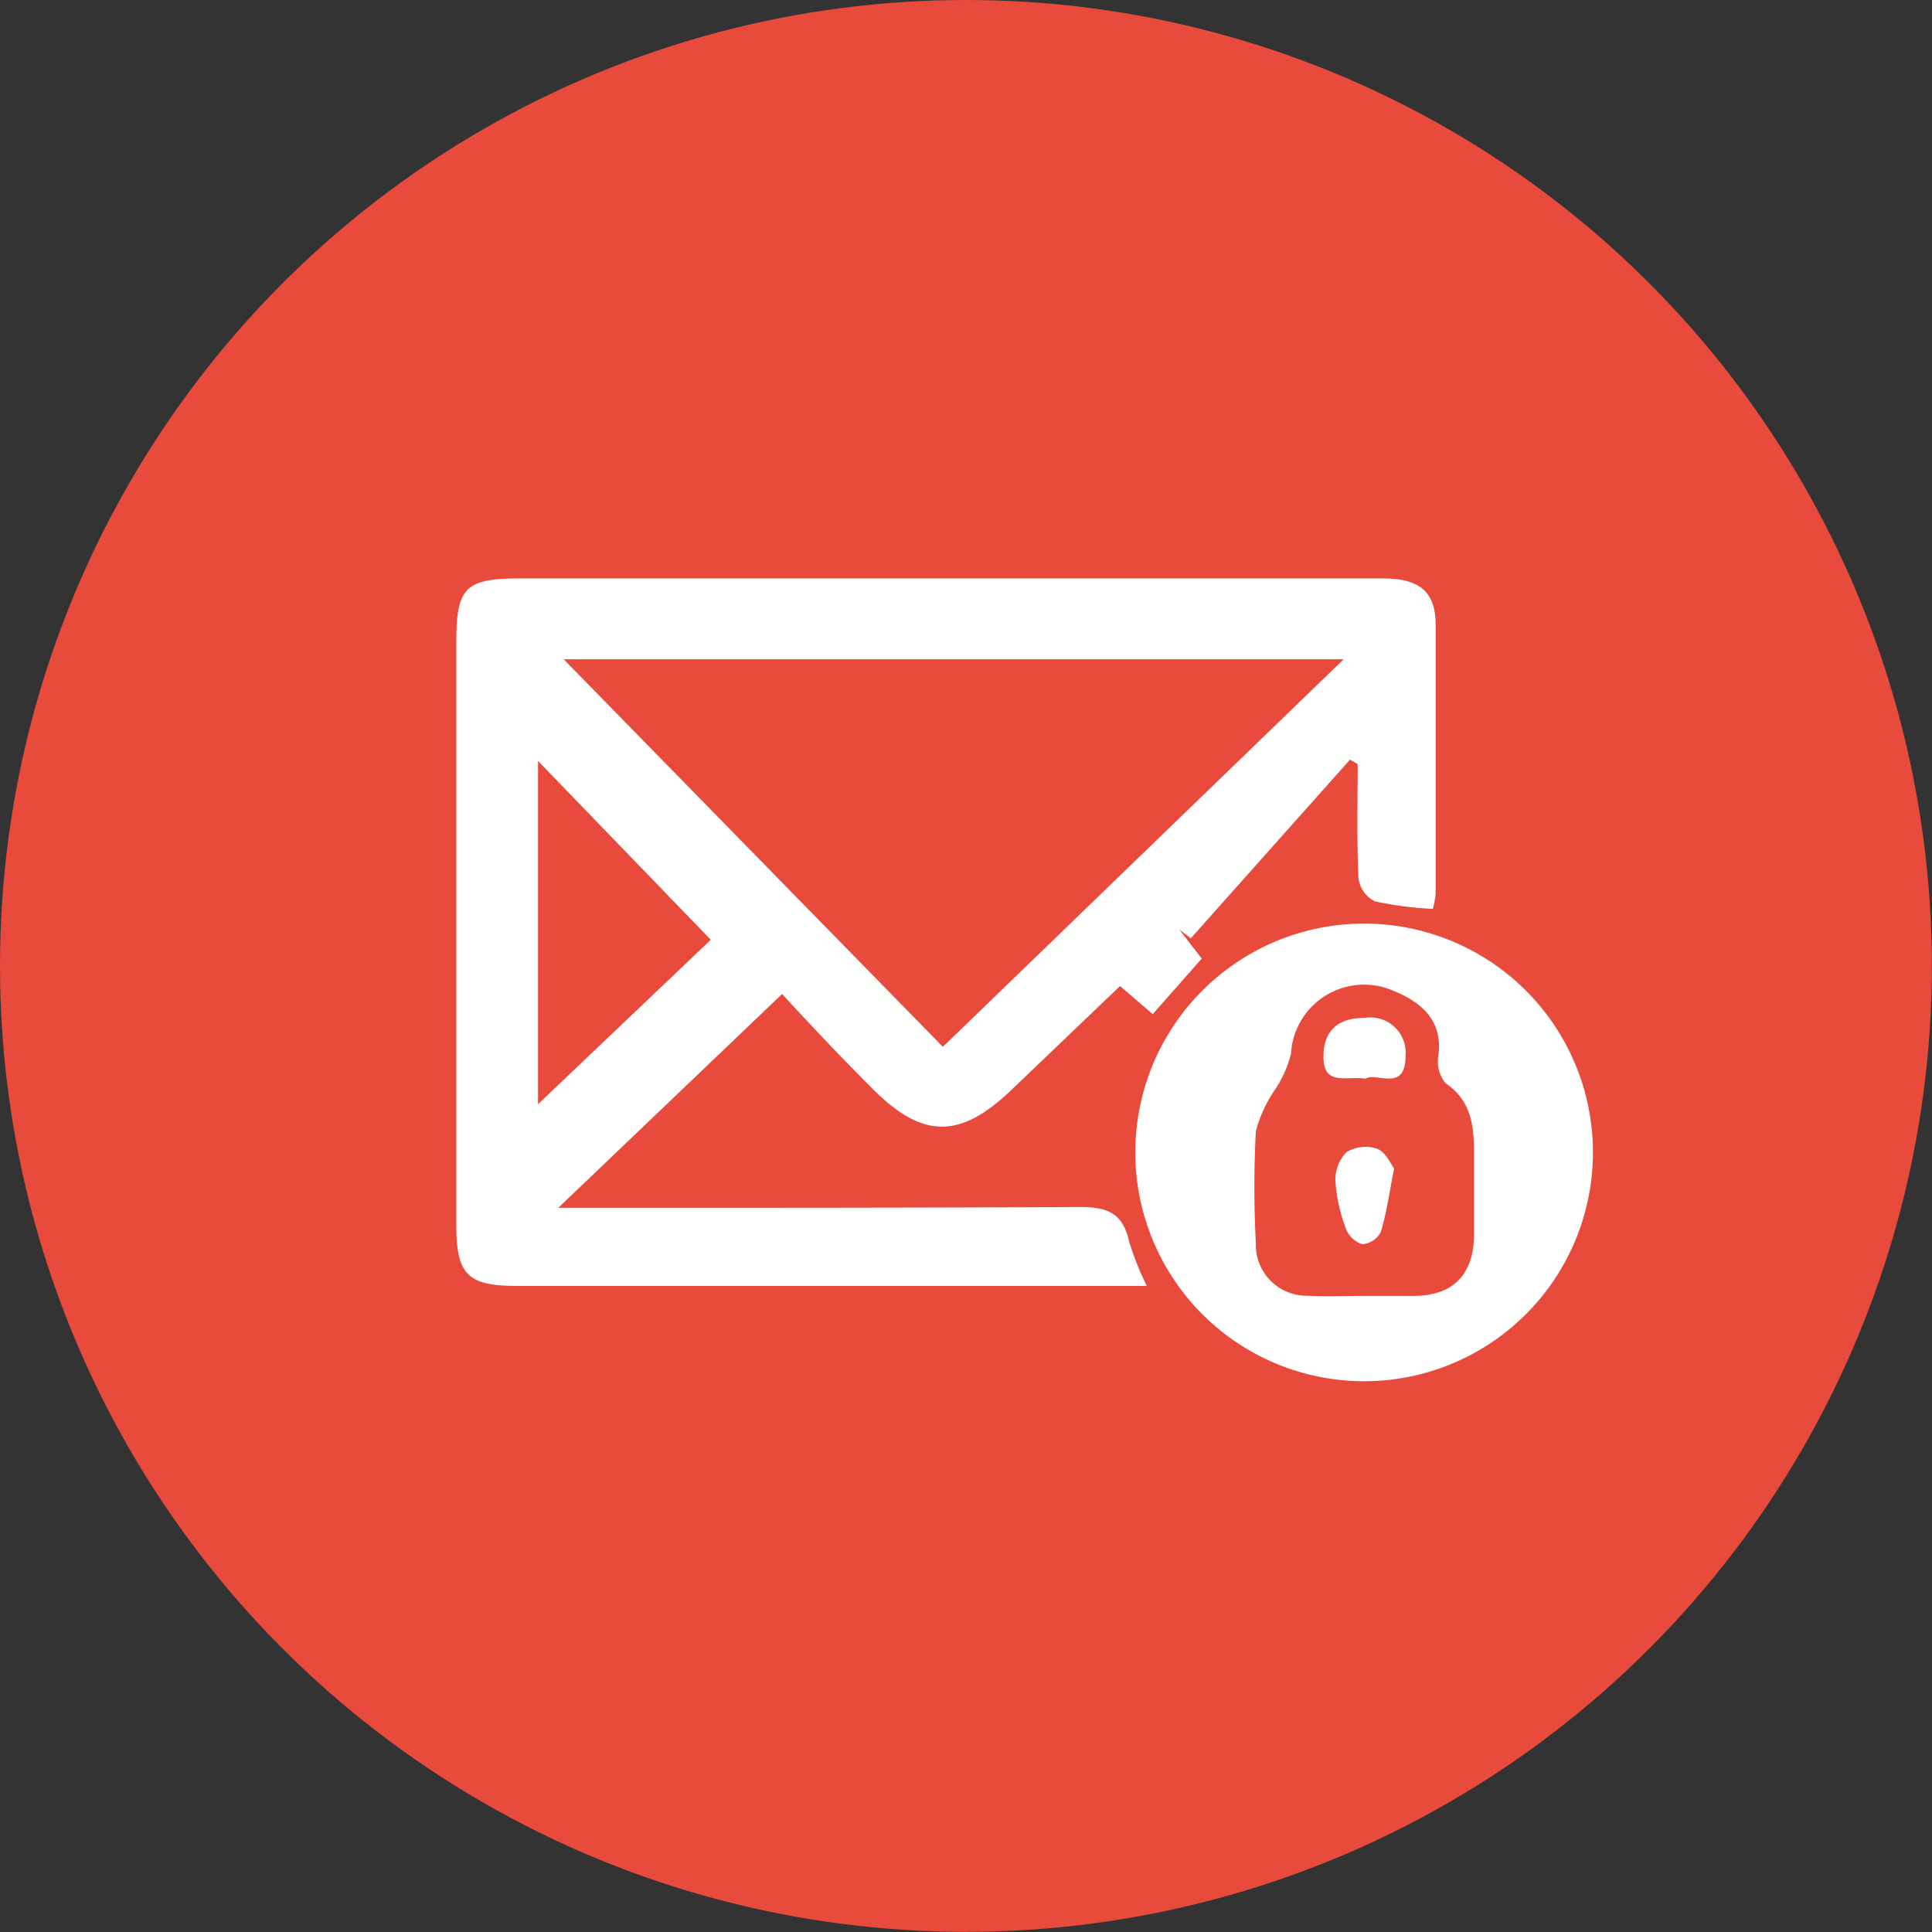
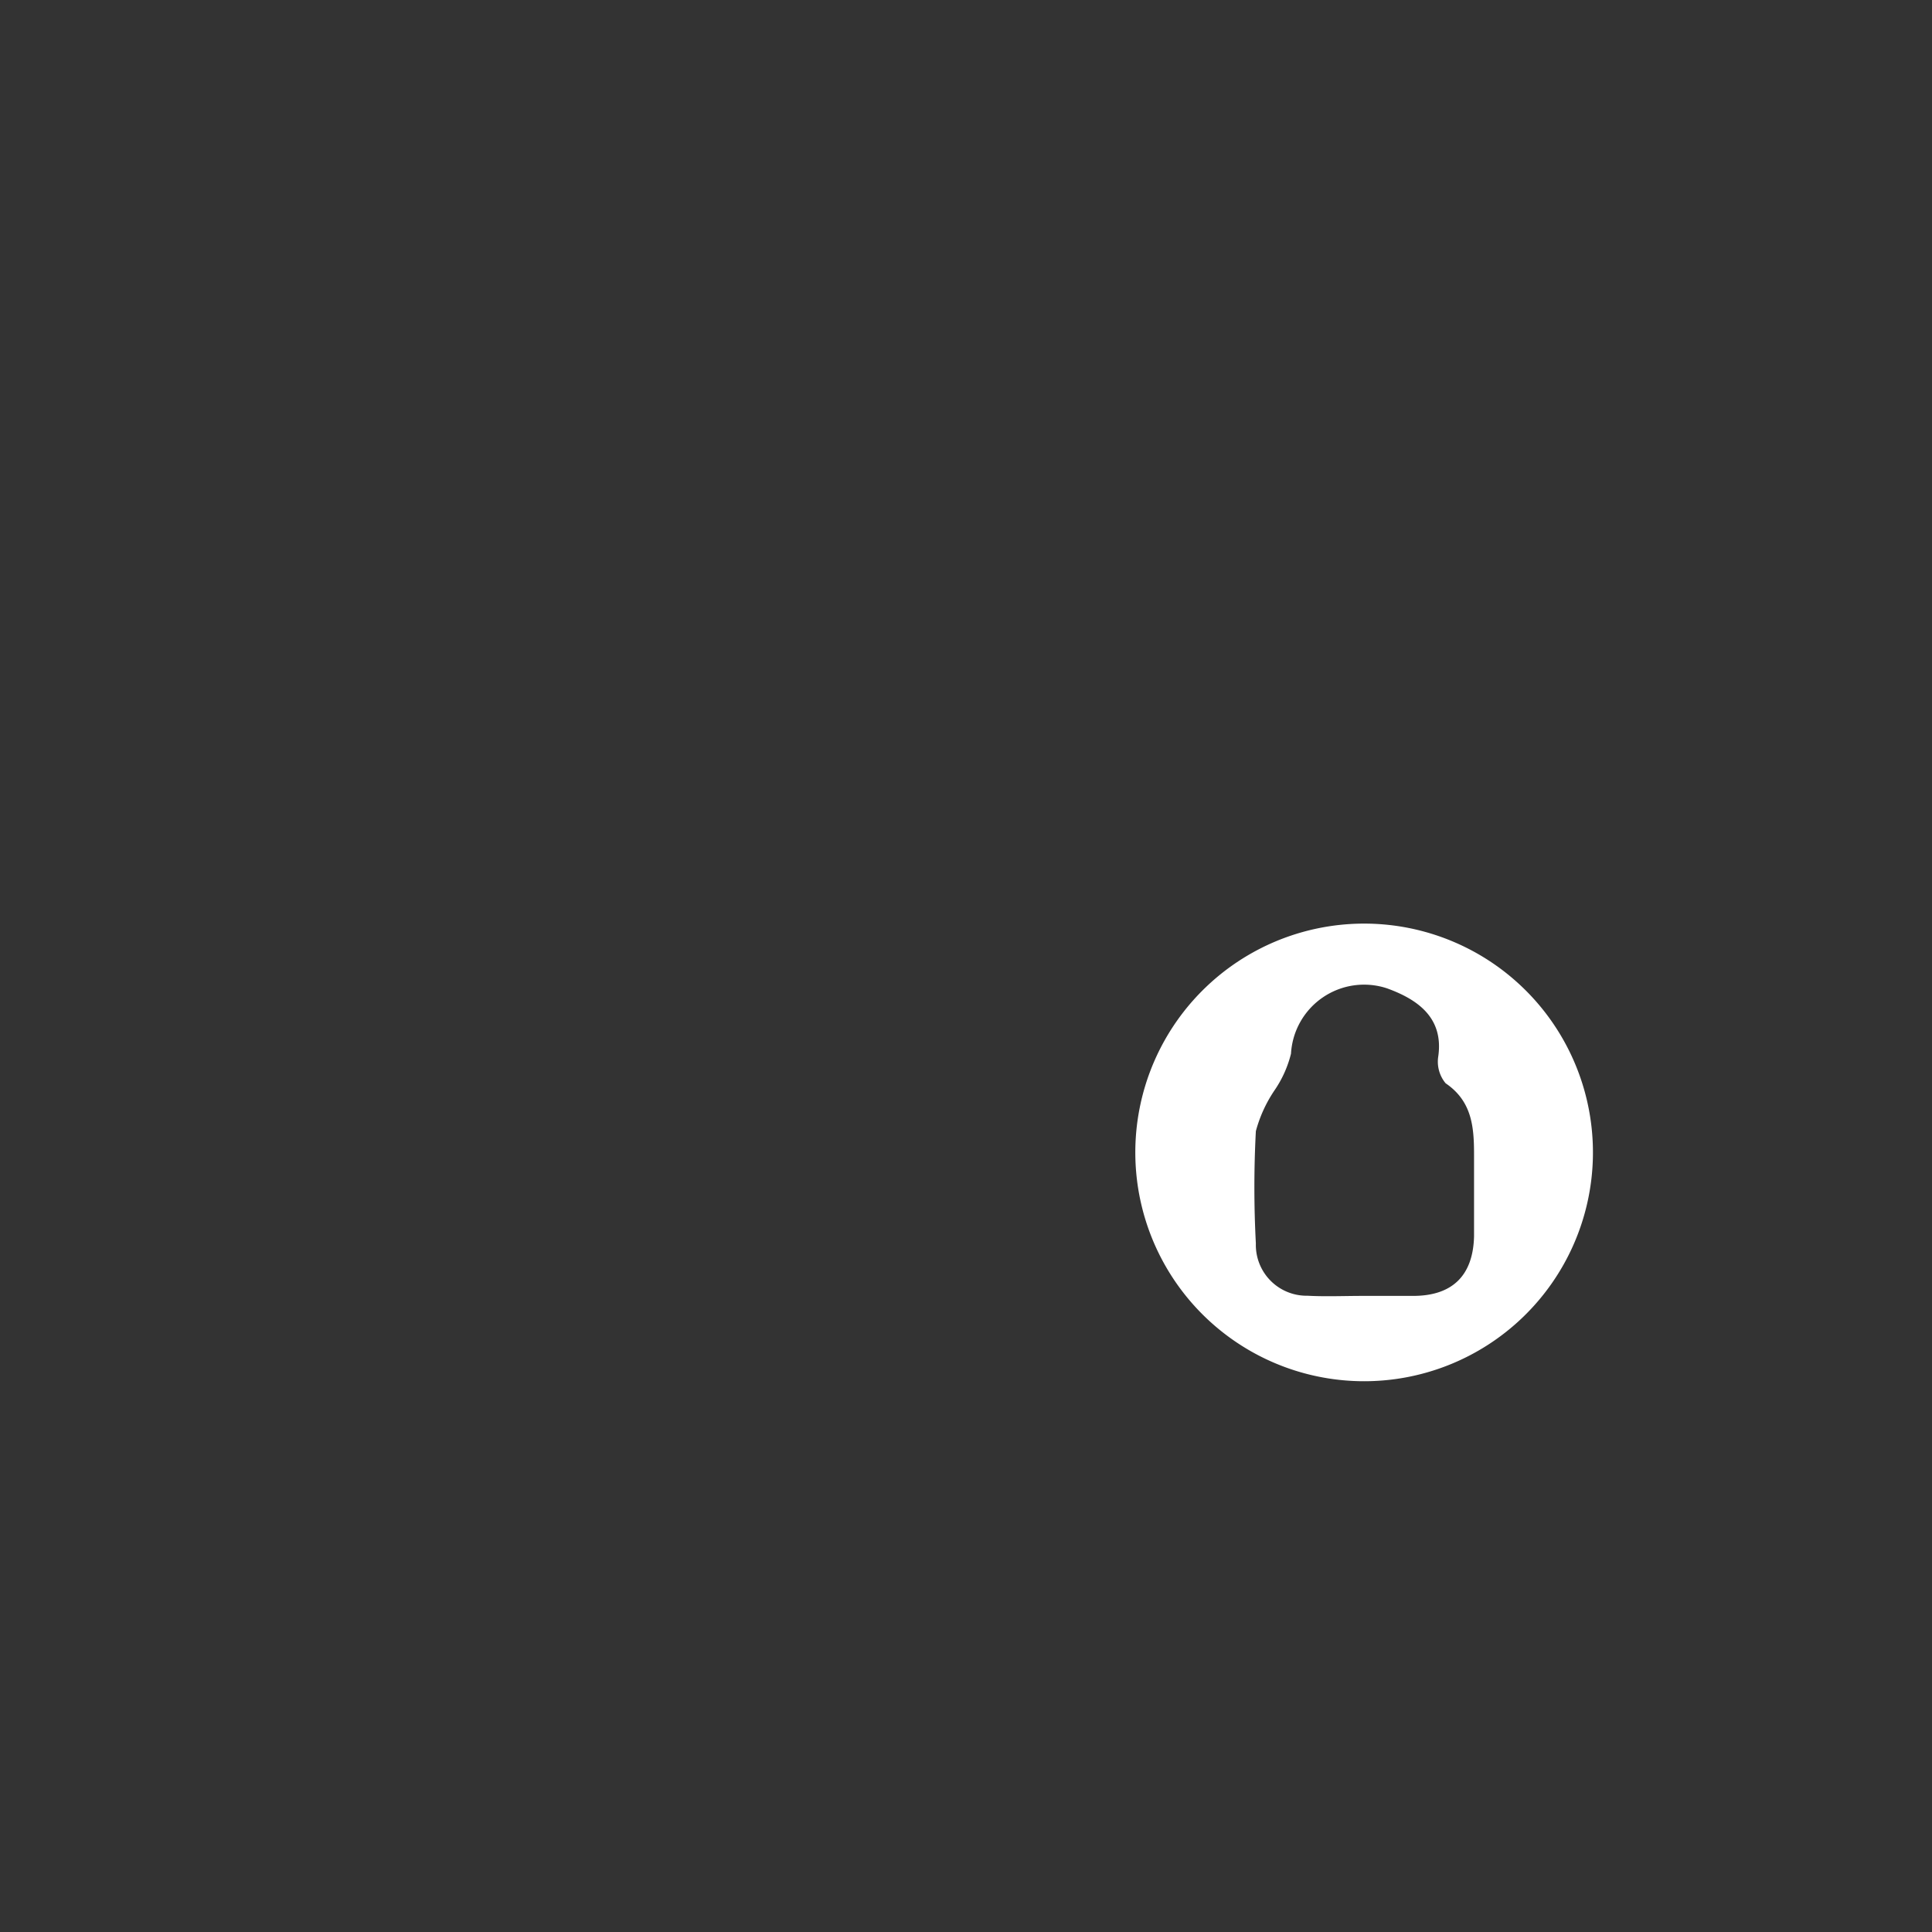
<svg xmlns="http://www.w3.org/2000/svg" viewBox="0 0 118.21 118.21">
  <rect x="0" y="0" width="118.21" height="118.21" fill="#333333" stroke="none" />
  <defs>
    <style>.cls-1{fill:#e84b3c;}.cls-2{fill:#fff;}</style>
  </defs>
  <g id="katman_2" data-name="katman 2">
    <g id="pattern">
-       <circle class="cls-1" cx="59.1" cy="59.1" r="59.1" />
      <g id="SgiHgl">
-         <path class="cls-2" d="M87.67,55.61a21.7,21.7,0,0,1-3.55-.46,1.85,1.85,0,0,1-1-1.4c-.11-2.34-.05-4.68-.05-7l-.47-.27L72.86,57.41l-.71-.54,1.38,1.78-3,3.4-2-1.72L61.87,66.7c-3.14,3-5.43,3-8.53-.13-2-2-3.87-4-5.49-5.75L34.16,73.9H36.8c9.78,0,19.56,0,29.35-.05,1.72,0,2.57.47,2.94,2.12a17.43,17.43,0,0,0,1.08,2.71H31.63c-3,0-3.71-.68-3.71-3.71q0-17.83,0-35.68c0-3.33.53-3.9,3.91-3.9H84.58c2.26,0,3.25.79,3.26,2.81,0,5.5,0,11,0,16.49A5.74,5.74,0,0,1,87.67,55.61ZM34.49,40.34l23.2,23.71L82.21,40.34Zm9,17.16L32.92,46.56v21Z" />
        <path class="cls-2" d="M83.3,84.51A14,14,0,1,1,97.46,70.87,14,14,0,0,1,83.3,84.51Zm.1-5.22h0c1,0,2,0,3.06,0,2.42,0,3.67-1.26,3.73-3.64,0-1.65,0-3.31,0-5s-.12-3.27-1.74-4.37A2.07,2.07,0,0,1,88,64.64c.35-2.43-1.35-3.52-3.14-4.17a4.48,4.48,0,0,0-5.87,4,6.89,6.89,0,0,1-1,2.23,8.29,8.29,0,0,0-1.15,2.51,65.59,65.59,0,0,0,0,6.87A3.11,3.11,0,0,0,80,79.28C81.11,79.34,82.26,79.29,83.4,79.29Z" />
-         <path class="cls-2" d="M85.3,71.49c-.31,1.58-.47,2.77-.82,3.9a1.41,1.41,0,0,1-1.12.74,1.59,1.59,0,0,1-1-.93,10.07,10.07,0,0,1-.65-2.9,2.41,2.41,0,0,1,.67-1.8,2.23,2.23,0,0,1,1.89-.21C84.8,70.51,85.11,71.25,85.3,71.49Z" />
-         <path class="cls-2" d="M83.54,66c-1.18-.19-2.64.52-2.56-1.49.06-1.69,1.17-2.23,2.51-2.23A2.16,2.16,0,0,1,86,64.59C86,66.87,84.24,65.58,83.54,66Z" />
      </g>
    </g>
  </g>
</svg>